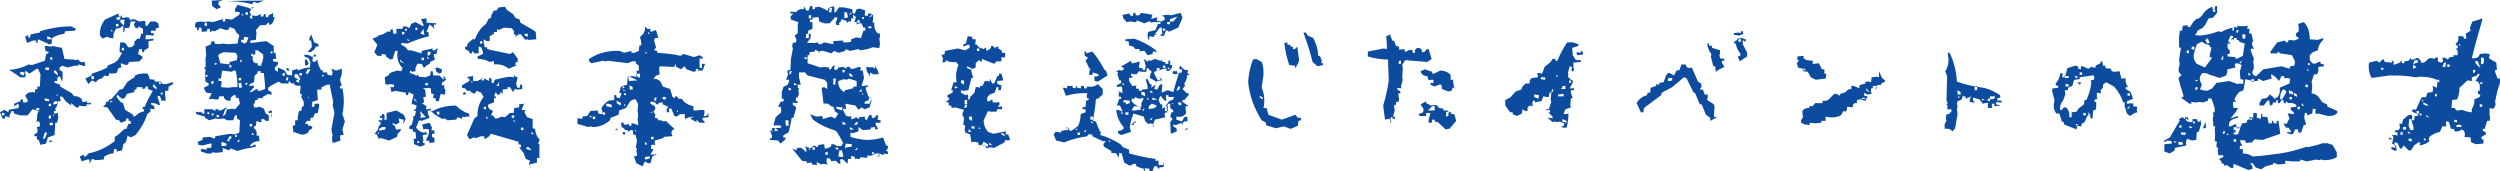
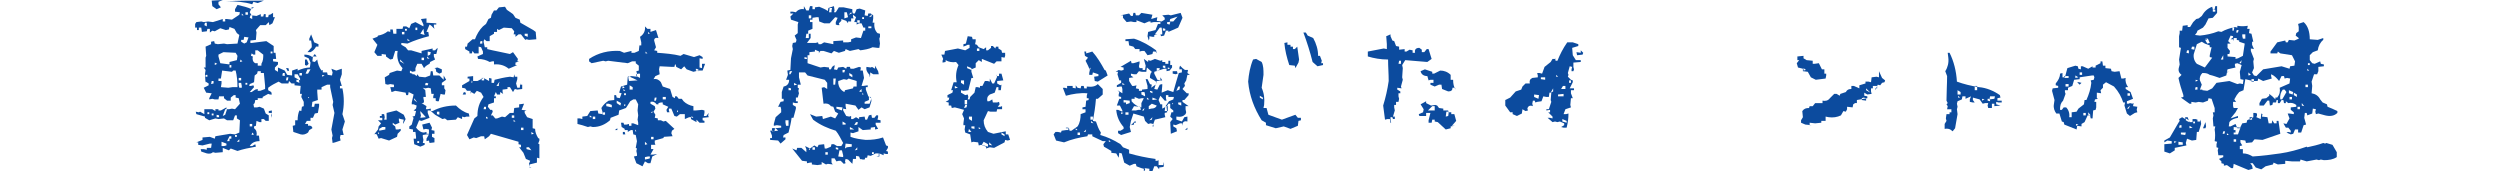
<svg xmlns="http://www.w3.org/2000/svg" version="1.1" id="レイヤー_1" x="0px" y="0px" viewBox="0 0 407.4 27.9" style="enable-background:new 0 0 407.4 27.9;" xml:space="preserve">
  <style type="text/css">
	.st0{fill:#0C4B9E;}
</style>
  <g>
    <g>
-       <path class="st0" d="M6.6,23.6l-0.3-0.8L6,22.7v-0.5H5.6v-0.3l0.5-0.3v-0.5L6,20.7l0.5-0.1v-0.4l-0.1-0.4H6l-0.3,0.1L6,19.7    l0.1-1.2l0.2-0.4l-1-0.3l-0.8,1H3.3l-1-0.3l-0.1-0.4H1.9l-0.4,0.8l0.1,0.3l-0.7-0.3l-0.1,0.4H0.4L0,18.3l0.7-0.4l0.7,0.4v-0.4    l1.6-0.3L3.1,17H2.8l-0.5,0.3v-0.4l1-0.4l0.1-0.3h0.3l0.1,0.5h0.3l0.4-0.1v-0.3l-0.4-0.7l0.5-0.5L5.3,15l0.4,0.1v-0.5l0.4-0.1    v-0.4h0.4l0.1-2l-0.4-0.9H6l-1.2,0.8l-0.7-0.5v0.3l0.1,0.4l-0.1,0.4H3.3c-0.4-0.3-0.7-0.5-1-0.7l-0.8-0.5c1.2-0.1,2.2-0.4,3.2-0.9    l0.5,0.1l2.1-0.7l0.2-1l0.5-0.4L7.4,8.3L7.3,7.5h0.5l0.4,0.1l0.4-0.1l1.5,0.3l0.4,1.8l1.1,0.1H12l0.3,0.1l0.4-0.1    c0.3,0.4,0.6,0.5,1.1,0.4l0.1,0.7l-1.2-0.3v0.3l-0.2-0.1h-0.3L11,11l-0.8-0.3L9.7,11v0.4l0.5,0.3v1.1l-0.1,0.5l-0.3-0.8H9.4    l-0.1,0.7H8.9v0.3l0.9,0.3v0.3l1.9,1.1l0.4,0.5c0.4-0.1,0.8,0.1,1.2,0.4l0.1,0.5h0.4l0.4-0.1v0.3h0.3l0.3-0.1v0.3L14.1,17v0.3    h-0.7l-0.5-0.1l-0.1,0.3h-0.4l-0.8-0.7v0.4l-0.9-0.7l-0.5-0.7l-0.4-0.1V16l0.1,0.5H9.4c0,0.5-0.1,0.9-0.4,1.2l0.1,0.4H8.8v0.4H9    l0.4-0.1l0.1,0.8L9.3,20H9c0,0.7-0.1,1.3-0.1,2l-1.1,0.4l-0.3,1L6.6,23.6z M0.7,18.8v-0.4H0.3v0.4H0.7z M3.9,12.3L4,11.8l-0.7-0.1    v0.4L3.9,12.3z M7.8,7.1L6.2,6.4L6.1,7H5.9V6.6H5.4L4.4,7L4.1,6l0.5-0.3v0.4h0.3l0.1-0.5l1.5-0.3V5.1c1.6-0.5,3.3-0.8,5.1-0.8    l0.8,0.4L12.2,5l-1.6,0.1l-0.1,0.4c-0.7,0.1-1.4,0.3-2,0.7l-0.1,1H7.8z M6.4,18v-0.4H5.9v0.3L6.4,18z M7.3,22.6l0.4-1H7.3l-0.3,1    H7.3z M8,16.5v-0.3L7.3,16v0.4L8,16.5z M8,11.4V11H7.4v0.4H8z M8.4,6.2L7.7,5.9v0.5h0.7V6.2z M8.3,17.3v-0.4H8l-0.1,0.4H8.3z     M8.3,19.3v-0.5H8l-0.1,0.5H8.3z M8.1,23.2L8,22.9h0.3l0.3,0.1L8.1,23.2z M8.5,9.8V9.3H8.3L8.1,9.6L8.5,9.8z M8.6,20.4V20H8.1v0.4    H8.6z M8.8,18.9v-0.3l-0.2,0.3H8.8z M9.3,16.9v-0.4H8.9L8.6,17h0.3L9.3,16.9z M9.4,12.3v-0.3l-0.3-0.5H8.8v0.3L9.4,12.3z     M9.4,15.6l-0.1-0.3l-0.1,0.3H9.4z M14.6,26.7V26h-0.4l-0.9,0.3L13,25.5l0.7-0.3v0.3H14l0.4-0.5c1.6-0.3,3-1,4.3-2v-0.7l0.5-0.3    l1.1-1h0.3l0.3-0.8h0.4v-0.5h-0.3l-0.1-0.4h-0.3l-0.1,0.4L19.7,20l-0.3-0.4l-0.5-0.1l-1.4-2l-0.7-0.1l0.4-0.4l0.1-0.4l0.4-0.1    l0.1-0.3l0.4-0.1l1.3-1.5l0.5-0.1l0.8-1.2l1.1-0.7l0.1-0.3c0.6-0.3,1.3-0.4,2.1-0.3l0.3,0.9l0.8,0.1v0.3h1l0.3,0.4H27l1.2-0.3v0.3    l-0.7,0.4l-0.1,0.7h-0.5v0.5l0.1,1.1h-0.7l-0.2-0.7l-0.4-0.1v0.3l0.4,1.2h-0.3c-0.4-0.3-0.8-0.3-1.2-0.3V17l0.5,0.3l0.1,0.5H25    l-0.5-0.1v0.5l-0.5,0.4c-0.4,1.3-1.1,2.4-1.9,3.4l-0.8,0.4l-0.5-0.3l-0.3,1.1l-0.4,0.3l-0.2,1L19,24.7v-0.4h-0.4L18.5,25    c-0.5,0-1,0.2-1.5,0.5L16.9,26l-1.3,0.1L15,25.9L14.6,26.7z M14.4,13.7l-0.5-0.9l1-0.5l0.1-0.3c0.9-0.3,1.7-0.6,2.5-1v-0.3    l1.2-0.5l0.5-0.4l0.7-1.2l-0.4-0.1V7.9l0.1-1h0.4l0.4,0.1l0.5,0.7h0.5l0.5-0.4V6.8l0.5-0.5h0.4L23,5.5h0.3V4.7l-0.7-0.4l-0.1,0.3    h-0.4L21.8,4l0.3-0.5h-0.8l-0.2,1l-0.8,0.1c0.1,0.5-0.1,0.7-0.5,0.8l0.3-0.1v-1h-0.3c-0.2,0.3-0.4,0.4-0.8,0.3    c-0.4,0.5-0.6,1-0.5,1.6h-0.5L17.4,6l-0.7,0.3l-0.4-0.5c-0.1-1,0.2-1.8,0.8-2.6l2.2-1l0.1,0.5h0.3l0.1-0.3l0.1,0.5h0.3l0.4-0.1    l0.5,0.1v0.3h0.4l0.3-0.1l0.9,0.4l0.8-0.1l0.2,0.1v0.7h0.3l0.5-0.7h0.8l0.5,0.3l0.1,0.7l-0.5,0.1v0.4h-0.8v0.4h0.4l0.1,0.4    l-1.3-0.1l-0.1,0.7h0.5L25,6.3v0.3l-0.8,0.1v1.1l-0.7,0.4v0.3h-0.3l-0.1-0.5h-0.4l-0.2,0.8l0.7,0.4v0.3l-0.5,0.5l-1.7,0.1    l-0.1,0.4l-0.4,0.1l-0.8-0.3v0.4l0.1,0.3l-0.5,0.1l-0.3,0.8l-0.8,0.1l-0.4-0.1l-0.1,0.5h-0.3l-0.4-0.1l-0.3,0.4L16,13l-0.4,0.4    L15,13.1L14.4,13.7z M15.3,12.9v-0.5h-0.4v0.5H15.3z M18.4,16.5l-0.4-0.1v0.3L18.4,16.5z M18.4,5.1l-0.3-0.3v0.3H18.4z M19.3,4.3    V3.9h-0.4v0.4H19.3z M19.6,3.2V2.8H19v0.4H19.6z M22.1,18.9c0.4-0.4,0.8-0.7,1.3-0.7l0.1-0.4h-0.3l0.1-0.4h0.3    c0.3-0.9,0.8-1.7,1.3-2.6l-0.8-0.3v-0.4h-0.4v0.3l-0.5,0.1v-0.3h-0.9l-0.1,0.4h-0.3V15l-1.2,0.3L20.3,16l-0.4,0.1l-0.4-0.3    l-0.4-0.4L19,15.8l0.7,0.9h0.3l0.4,1.2l1.3,0.8v0.3L22.1,18.9z M20.2,4.2l0.1-1h-0.3l-0.4,0.1v0.3L20.2,4.2z M20.2,8.2V7.8h-0.3    l-0.1,0.4H20.2z M25.5,14.6v-0.4L25,13.7l-0.1,0.4L25.5,14.6z M26.2,13.7v-0.3h-0.3v0.3H26.2z M26.5,15.4v-0.3h-0.3v0.3H26.5z" />
      <path class="st0" d="M33.7,25l-0.9-0.3l-0.1-0.4h0.5l0.5,0.1v-0.3h0.7l0.1-0.7h-0.3l-1.2,0.3l-0.7-0.1v-0.4h-0.3l1-0.4v-0.4    l1.2-0.1l0.8,0.3l0.1-0.4l2.4-0.4l0.8,0.1l0.7-0.3l0.1-2l-0.5-0.3v-0.5h-0.3l-0.3,0.8h-1l-0.5-0.3l-0.9,0.1l-0.5-0.1l-1,0.3    l-0.7-0.4V19L32,18.6l-0.1-0.4l0.5,0.1l0.2-0.1l0.7,0.4v-0.8h1.3l0.5,0.3v-0.3h0.5V18H36l0.9-0.5v0.3h0.4l0.5-0.1l0.5,0.1l0.8-0.9    L38.9,16l-0.5-0.1v-0.4h-0.3l-0.5,0.4v0.5H37L36.5,16v-0.3h-0.8l-0.1,0.5H35l-0.4-0.1l-0.5,0.1V16l0.4-0.8l-0.9-0.1l-0.4-0.8    l0.8-0.4v-0.3l-0.5-0.3v0.3l-0.1-1.5l0.1-0.7L33.2,11h0.3V9.4l0.1-0.3l-0.1-1.5l0.9-0.4V6.8l0.5-0.1L35,7.1l0.5,0.1l1-0.1L37,7.2    l1.7-0.1L39,5.7l-0.4-0.3l-0.4-0.7l-0.8-0.3l-0.1,0.4l-0.5,0.1l-0.9-0.3L35,5.1l-0.4-0.1l-0.4,0.3V4.7h-0.4l-0.1,0.4l-0.8,0.1    l-0.1-0.7h-0.4v0.4h-0.3V4.5h-0.3V3.9L32,3.6l0.8-0.1l0.4,0.1l0.7-0.1l0.8,0.1l1.6-0.5v0.4h0.4V3.1H37l0.8,0.1L39,2.4L39.1,2    l-0.8-0.1V1.5l0.4-0.7C39.6,1,40.4,1.2,41,1.5V1.2h0.4l-0.5,0.3L40.7,2L41,2.5l0.8,0.1l0.7-0.3v0.4h0.4L43,2.3h0.3v0.5h0.4    l0.1-0.4H44l0.5-0.3v0.7h0.3l-0.4,1l-0.5,0.3l-0.1-0.5l-0.5,0.5h-0.4h-0.5l-0.7,0.8l0.1,0.4l-0.1,1.2l-0.9,0.1v0.4H41l2.4-0.3    l1.2,0.8v1.1h0.3l0.1,1h-0.5v0.4l0.8,0.1v0.4L44.8,11v0.4l0.5,0.3V11l1.1,0.5l0.4,0.7l0.8,0.1v-0.8l0.9-0.3v0.3    c0.7-0.3,1.4-0.5,2-0.5l0.1-0.8l-0.3-0.7l-0.7-0.3V8.9c0.5,0,0.9,0.1,1.3,0.4l0.4-0.5l0.3,0.4H51L50.9,10l0.4,0.1l0.4-0.4    c0.1,0.7,0.3,1.3,0.7,1.8l0.2-0.1v0.4h0.7l0.1,0.4l0.7,0.1l0.1-0.5L54,11.2l0.8,0.3l0.9-0.3v0.9l-0.3,0.9l0.3,1h-0.3v0.4h0.4    c0.3,1.4,0.3,2.8,0,4.2l0.4,1.2l-0.4,1.3L56,22h-0.5l-0.1,0.4l0.1,0.5l-0.9,0.3l-0.4,0.1l-0.1-0.8l0.1-0.4l-0.2-1l0.5-2.7    l-0.3-1.3l0.1-0.5l-0.5-2.4v-0.4h-0.5l-0.9,0.4v0.4h-0.7v0.4l0.1,1.3l-0.9,0.3l-0.1,0.8h0.4l0.1-0.5h0.7v0.4l-0.2,1.1l-0.5,0.1    L51,19.2h-0.4v0.5h-0.3L50,19.7l-0.3,0.5h0.5v0.3c0.4-0.1,0.7,0.1,0.7,0.4l-0.5,0.3l-0.2,0.4c-0.4,0.3-0.8,0.4-1.2,0.3l-1.2-0.4    l-0.1-1l0.4-0.1v-0.8h0.4c0-0.6,0.1-1.2,0.3-1.6l0.3,0.1l0.1-0.7l0.3-0.1v-0.7l-0.4-0.8l0.1-0.5h-0.3V15L49,14l-1-0.1v-0.3h-0.5    l-0.4-0.4l-0.1,0.4h-1.1l-0.5-0.3c-0.6,0.3-1.2,0.6-1.7,1v0.4l0.5,0.3l0.1,0.4H44l-0.3-0.1l-0.9,0.5V16H42v0.3h-0.4l-0.1,0.5    l-0.2,0.2l0.1,0.5h0.5l0.4-0.1l0.7,0.3l0.3,0.8l0.5,0.3v0.9h-0.5L43,19.4h-0.4v0.5h-0.3l-0.5-0.2l-0.1,0.8l-0.3,0.1v0.3    c0.4,0.3,0.5,0.7,0.4,1.2h0.4l0.1,0.9c-0.8,0-1.3,0.3-1.6,0.8h0.4l0.5-0.3l0.1,0.4c-1.1,0.2-2.1,0.4-3,0.7l-1.1-0.4l-0.3,0.3    l-1-0.4v0.7l-1.2,0.1l-0.4-0.1C34.5,25,34.2,25.1,33.7,25z M33.7,4.3V3.7h-0.3l-0.1,0.4L33.7,4.3z M33.8,12.5v-0.3h-0.3v0.3H33.8z     M34.1,18.6v-0.3h-0.3v0.3H34.1z M34.8,13.6v-0.4h-0.3l-0.1,0.5L34.8,13.6z M35.3,1.5L34.6,1l-0.1-0.9L36.3,0l-0.7,0.3v0.4L36,1.2    L35.3,1.5z M34.8,18.8v-0.3h-0.3v0.3H34.8z M35.4,10.4L35,10.2v0.4L35.4,10.4z M35.7,19.1v-0.3l-0.4-0.1v0.4H35.7z M38.7,14.2    c0-1-0.1-1.9-0.3-2.7h-0.4l-0.2,0.2l-1.6-0.2L36,12.8h-0.4v0.4h0.5v0.4L36,14.2l1.2,0.1l0.7-0.1H38.7z M37.4,10.5v-0.4l1.2-0.3    l0.1-0.7l-0.3-0.5l-2-0.1l-0.8,0.4v0.3l0.3,1.1L37.4,10.5z M36.9,23.7v-0.3l-0.8-0.3v0.7h0.4L36.9,23.7z M36.7,18.7l0.3-0.9h-0.3    l-0.4,1.1L36.7,18.7z M41.1,0.7c-1.3-0.4-2.7-0.5-4.2-0.5c2-0.1,4-0.1,6.1-0.1L42,0.5l-0.7-0.2L41.1,0.7z M37.4,23v-0.4h0.3v-0.4    h-0.3L37,23H37.4z M37.7,11v-0.4h-0.3V11H37.7z M38.6,22.3V22h-0.3v0.3H38.6z M39,23.1v-0.4l-0.4,0.4H39z M39.3,13.1v-0.4h-0.4    v0.4H39.3z M39.4,14.3V14l-0.1-0.5h-0.4v0.4l0.1,0.4H39.4z M39.5,10l-0.3-0.3l-0.1,0.4L39.5,10z M40.2,6.9l0.3-0.8L39.8,6    l-0.1,0.5h-0.4v0.3l0.5,0.3L40.2,6.9z M39.7,2.5l-0.3-0.3v0.3H39.7z M40.4,2.4V2h-0.4v0.4H40.4z M40.3,13.8v-0.3h-0.3v0.3H40.3z     M41.6,14.6l0.4-0.1v0.3h0.4l0.8-0.3V14L43,11.9h-0.5v-0.3H42L41.9,12l-0.4,0.3l-0.1,1.1l-0.7,0.3L40.6,14h0.3l0.4-0.1l0.1,0.3    L40.7,15H41L41.6,14.6z M41.1,3.1V2.5h-0.3l-0.1,0.4L41.1,3.1z M41.1,20.6v-0.4h-0.4v0.4H41.1z M42.6,10.7v-0.3    c0.3-0.5,0.3-1,0.3-1.5L42,8.2h-0.4v0.7h-0.3L41,8.7l-0.1,0.4l0.3,0.1c-0.1,0.5,0,0.9,0.4,1.1H42v0.4H42.6z M41.4,21.9l-0.3-0.3    L41,22L41.4,21.9z M44.3,19.2l-0.1-0.4l0.1-0.4h-0.5v-0.3l0.5-0.1V19.2z M44.4,8.7V8.4h-0.3v0.3H44.4z M46.4,12.4v-0.5h-0.3    L46,12.3L46.4,12.4z M46.9,11.6l-0.3-0.5h0.4l0.1,0.4L46.9,11.6z M46.9,13.1l0.1-0.5h-0.3l-0.1,0.5H46.9z M48.9,13.1v-0.3    l-0.4-0.7H48v0.5L48.9,13.1z M48.8,13.5L48.7,13h-0.4v0.3L48.8,13.5z M49.2,12.3v-0.4h-0.4v0.4H49.2z M50,10.7l-0.3-0.1V9.7H50    l0.3,0.7L50,10.7z M50.2,12l0.4-0.7h-0.5L49.8,12H50.2z M50.1,8.5l0.7-0.8V7.3l-0.1-0.7h-0.3V6.3l0.3-0.7l0.5,1.3l0.7,0.3v0.4    h-0.4c-0.2,0.4-0.5,0.7-0.9,0.9H50.1z M50.4,15.9l-0.2-0.1V16L50.4,15.9z M52.9,12.3l-0.4-0.1v0.3L52.9,12.3z" />
      <path class="st0" d="M68.5,23.9l-1-0.4l-0.1-0.9h0.4v-0.3l-0.1-0.8h-0.4v-0.4L66.7,21v-0.4l0.4-0.3l0.3-1.1L67.2,19l0.4-0.1    l0.2-0.8l-0.4-0.1l0.4-0.3l0.1-0.5l-0.5-0.2L67.1,17v-0.3l0.3-1.3L66.6,15l-0.1,0.5h-0.3l-0.1-0.4l-1.7-0.3L63.8,15l-0.2-0.8h0.6    v-0.4l-0.6-0.1l-0.4,0.1l-0.4-0.1l-0.1-1.1l0.7-0.4l0.1-0.3l1.2-0.4l0.7,0.1l0.2-0.5c-0.7-0.7-1-1.7-0.8-2.8h-0.4L64,9.6l-0.4,0.1    l-0.7-0.5V8.9l-0.7-0.1v0.3h-0.7L61,8.5l0.5-1.2l-0.8-1l0.8-0.3l0.1-0.2c0.6-0.1,1.1-0.3,1.6-0.7l0.4,0.1V4.8H64l0.1,0.7h0.5V4.7    h1l0.1-0.4h0.5l0.5,0.3l0.3-0.7l0.7-0.3l1.3,0.7V4l-0.4-0.9l0.9-0.1v0.7l1.6,0.1V4h-0.4v0.3l0.1,0.4l-0.5-0.5L70,4l-0.5,1.2h0.3    l0.1,0.7c-1.2,0.3-2.4,0.7-3.5,1.2l-1-0.1v0.3l0.7,0.4l0.4,0.5H67l1.7,0.5V8.3l1.8-0.4v0.3h0.4l0.4-0.4V8l-0.2,0.8h-0.4v0.4    l0.2,0.5l-0.8,0.4L70,10.4c-0.4,0.2-0.7,0.4-0.9,0.7l-0.4-0.7H68l-0.3,0.7v0.5l-0.5,0.1v0.4h0.3l0.4,0.3l0.1-0.3l0.3,0.4l1,0.1    l0.8-0.3l0.1-0.7h0.3l0.1,0.7h1l0.7,0.7v-0.7l0.4,0.7L72,13.5v0.4h0.4v0.5l0.2,0.3l-0.1,0.7h-0.3l-0.4-0.1l-0.3,1.2h-0.3l-0.2-0.1    V16h-0.4v-0.3l0.1-0.4h-0.4l-0.1-0.9l-0.4-0.1l-0.5,0.1l-0.4-0.1l0.4,0.4l0.1,1.1h-0.4V16l0.1,0.5l-0.1,0.3h-0.3l0.8,0.5l-0.1,0.5    h0.3l0.5-0.1v0.4h0.3c1.1-0.6,2.4-0.9,3.8-0.9c0.6,0.6,1.3,1.1,2.1,1.3l0.1,0.5h-0.5l-0.3,0.1L75.3,19v0.4l-0.7-0.3l-0.3,0.4    l-1.4,0.1l-0.4-0.3l-0.4,0.1l-1.2-0.7L70.1,18h-0.4v0.4l0.3,0.8l-1.3,0.5l-0.4-0.1l-0.5,1.2c0.4,0.5,0.8,0.8,1.3,0.8l0.4-0.1v0.3    h0.4v-0.7L69.4,21l-0.4,0.1l-0.2-0.8l1.2-0.3l0.4,0.8l-0.1,0.4l0.5,0.1v0.5h-0.4v0.5l0.4,0.2v0.7l-0.8,0.1l-0.1-0.4L69.5,23v-0.4    l0.4-0.7h-0.4L68.9,22v0.3l0.1,0.5l-0.1,0.5h0.3v0.3L68.5,23.9z M63.4,22.9l-1.3-0.4l-0.4,0.1l-0.3-0.7L61,21.8L60.9,22l0.7-0.9    l0.1-0.5l0.4-0.5l-0.5-0.5h0.7v-0.4h-0.4v-0.3h0.3v-0.3h0.4l0.1,0.5l-0.1,0.4h0.4v-1.1l1.6-0.4l1.2,0.7l0.3,0.7l-0.4,0.8v-0.3    l0.1-0.4l-0.5-0.1l-0.3-0.1v0.3l0.1,0.4l-0.7,0.3L64,20v0.3l0.4,0.3l0.1,0.5h0.4l0.4-0.1v0.3l-0.5,0.5l-0.1,0.5L63.4,22.9z     M61.8,21.8l-0.2-0.3v0.3H61.8z M62.8,21.1v-0.4h-0.5L61.8,21v0.3L62.8,21.1z M65.9,10.4l-0.7-0.7V10L65.9,10.4z M65.9,5.6V5.2    h-0.4v0.4H65.9z M66.3,4.9V4.7h-0.3v0.3H66.3z M66.8,6.7l-0.4-0.4v0.3L66.8,6.7z M67.2,11.7l-0.4-0.2v0.4l0.4,0.1V11.7z M68,16.7    L67.5,16v0.3L68,16.7z M68,4.9V4.5h-0.3v0.4H68z M68.3,23.2V23H68v0.3H68.3z M69.2,5.7l-0.1-0.3l-0.1-0.7l-0.5,0.8L69.2,5.7z     M69.4,19.1l-0.9-1v0.3l0.1,0.4l-0.1,0.4L69.4,19.1z M69.1,9.7V9.4h-0.4v0.4H69.1z M69.7,13.9l0.1-0.3l-0.3-0.1l-0.2,0.1v0.3H69.7    z M70,9.6l-0.4-0.4v0.3L70,9.6z M70.1,8.9l0.1-0.4l-0.5-0.1v0.7L70.1,8.9z M71.6,12l-0.5-0.3l-0.1-0.5l-0.2-0.1l0.5-0.1l0.7,0.3    v0.5L71.6,12z M71.6,18.7v-0.5h-0.4v0.4L71.6,18.7z M86.6,27.3l-0.3-0.1l-0.1-0.5l0.2-0.5l-0.7-0.3l-0.4-1L84.6,24h0.3v-0.4    l-0.4-0.1v-0.4c-1.5-0.4-3-0.9-4.5-1.3l-0.3,0.4l-0.7,0.5l-0.1-0.5h-0.5l-0.8,0.3l-0.4-0.1l-0.7,0.3l-0.4-0.7l1.2-2.7l0.5-0.4    c0-1.2,0.3-2.2,1-3.1l-0.4-0.7l-0.7-0.3l-0.4,0.5L76.8,15l-0.1,0.3v-0.5h-0.6l-0.3-0.4l-0.5-0.1v-0.4l1.2-0.7v-0.4h-0.3v-0.3    l0.9-0.1v0.8h0.7l1-0.5l0.9,0.5v-0.5l0.4,0.1v0.7h0.4l0.1-0.5c0.8-0.2,1.6-0.4,2.5-0.5l0.6,0.1l0.1-0.5l0.1,0.4h0.4v0.4l-0.2,0.7    l0.2,0.7h0.4l0.1-0.8v0.3h0.3v0.7l-0.8,0.1l-0.4-0.1l-0.3,0.5l-0.5-0.8h-0.4v0.3l-0.8,0.1v0.4l0.1,0.3H82l-0.5-0.3v0.4H81L80.8,15    l-0.3,0.7h0.3v0.3h-0.3v0.7l-0.9,0.3l-0.1,0.4l0.4,0.5h0.3l0.1,0.3L80,18.8h0.3l0.4,0.5H81l0.8-0.3l0.5,0.1l0.8-0.7h0.6l0.1-0.8    l0.8-0.1V17l0.8-0.1l-0.4,1l0.8,0.1l-0.3,0.1v0.3l0.4,0.7l0.9,0.3v1.5l0.4,0.1c0,0.5,0.2,1,0.5,1.5l0.2,0.1v0.3l-0.2,0.5l0.2,0.1    v2.3l-0.4-0.1v0.8l-1.2,0.3V27.3z M75.4,15.4l0.2-0.4l0.3,0.1v0.3H75.4z M82.9,11.2c-0.6-0.5-1.4-0.8-2.4-0.7V10h-0.3l-0.4,0.1    c-0.5-0.3-1.2-0.5-1.9-0.5l-0.1-0.4l0.9-0.4V8.4l-0.3-0.7l-0.4-0.1L78,8.7h-0.7L77,8.3l-0.1,0.4h-0.4V8.4L75.8,8V7.6h0.3l0.1-0.5    L77,6.4h0.4c0.3-0.8,0.7-1.5,1.3-2.1l0.5-0.4l0.4-0.8L80,2.9l0.1-0.5l0.4-0.7h0.4l0.4-0.5l1-0.1l0.3,0.5l1,0.7L84,2.9l0.7,0.3    l0.1,0.5c0.7,0.4,1.4,0.8,2.1,1.2l0.4,0.3l0.1,1.2l-1.2,0.1l-0.4-0.1l-0.2,0.1l-0.7-0.9h-0.4L84,6V5.6h-0.3l0.1-0.5l-0.4-0.5    l-1.3-0.1l-0.8,0.4L81,4.7v0.5h-0.5v0.3l-0.7,0.4v0.8h-0.5l-0.4-0.3l-0.1,0.4l0.2,0.9h0.4V8c1.2,0.3,2.4,0.5,3.7,0.8l0.5-0.3    l0.8,1.1L84.3,10h0.3L84,10.2v0.4h0.3L82.9,11.2z M77,13.4l-0.1-0.3l-0.1,0.4L77,13.4z M78.6,7.1V6.7h-0.3l-0.1,0.4H78.6z     M78.9,13.1v-0.4h-0.4v0.4H78.9z M79.2,17.8v-0.4h-0.3l-0.1,0.4H79.2z M79.5,19.2L79.2,19v0.3H79.5z M81.3,14v-0.3l0.1-0.4    L80.9,14H81.3z M83.8,19.2v-0.4h-0.4v0.4H83.8z M84,19.8l-0.3-0.3v0.3H84z M85.3,21.2v-0.4h-0.4v0.4H85.3z M86,6V5.5h-0.5v0.3    L86,6z M86.6,24.5l-0.4-0.5L85.8,24v0.3L86.6,24.5z M87,21.8l-0.4-0.3v0.4L87,21.8z" />
      <path class="st0" d="M104.7,27.1l-1-0.5l-0.4-1.1l0.5-0.1v-0.3l-0.1-0.5l0.1-0.4l-0.2-0.1l0.2-1.1l-0.2-1l-0.4-0.1l-0.1-0.7h-0.3    l-0.5,0.3v-0.3h-0.5v0.3l0.1,0.4h-0.4v-0.4h0.3v-0.5l-0.5-0.3l-0.1-0.7h0.4l0.1,0.3h0.4l0.4-0.1v0.3h0.4v-0.4h0.3l0.8,0.3v-0.4    l-0.1-0.5l0.1-0.7l-0.1-0.8L104,17l-0.4-0.8h-0.4l-0.5,0.3l-0.5,0.8l-0.2,0.3l-1.1,0.4l-0.1,0.7l-1.3,0.5l-0.1,0.4    c-0.8,0.7-1.7,1.1-2.8,1.1l-0.4-0.1l-0.4,0.1c-0.6-0.2-1.2-0.4-1.7-0.5v-0.9h0.4l0.4,0.1V19l0.8-0.1l0.5-0.8l1.2-0.1l0.1,0.5    l0.7,0.1v-0.3l-0.2-0.7c0.3-0.5,0.7-0.9,1.2-1.2l0.9-0.1v-0.8h0.3l0.1,0.4l0.5,0.1l0.3-0.8l-0.4-0.1l0.3-1l1-0.3l0.1-1.3h0.3    l0.3-0.1l0.9,0.1V12l-0.1-0.4l0.4-0.1v-0.8l-0.5-0.4V10H103l-0.7,0.3l-3.2-0.4L98.7,10l-0.4-0.1l-1.9,0.4L96,10V9.6    c1.5-1,3.2-1.4,5-1.3l0.7,0.3l1.2-0.3v0.3h0.5l0.7-0.3l0.1-0.9h0.3V6.9L104.3,6c0.6-0.4,0.9-1,0.8-1.7l0.4,0.4h0.5v0.5l0.9-0.3    l0.4,1.3c-0.4-0.1-0.7,0-0.7,0.4l0.3,1.1l-0.3,0.5l0.5,0.1v0.3c1.3,0.1,2.6,0.2,3.8,0.5l0.5-0.3l1.7,0.5l0.9-0.3l0.5,0.3v0.3    l-0.5-0.1V11l0.4,0.1v-0.7h0.5l-0.4,1.1h-0.7l-0.8,0.2l-1.1-0.4l-0.4-0.5l-0.5,0.5l-0.8-0.4l-0.1-0.4H110l-0.1,0.4h-0.4l-2-0.1    l-0.1,0.5l0.1,0.8l-0.7,0.3l-0.3,0.5c0.5-0.1,0.9,0.1,1.2,0.5l0.3,0.7l1.2,0.4l0.4,1.3L110,16v-0.3h0.3l0.3,0.4h0.5l0.3,0.4    c0.4,0.4,1,0.7,1.6,0.8V18h0.4l1-0.1l0.4,0.1v0.4l-0.1,0.5h0.4l0.4-0.5l-0.1,0.4l0.1,0.3l-1,0.1v0.4l0.3,0.1V20h-0.8l-0.5-0.5v0.4    l-0.9-0.5v-0.3h-0.3l-0.7,0.3v-0.8h-0.8l-0.5,0.4l-0.4-0.1l-0.5-1.2h-0.4v0.3l0.1,0.3h-0.4l-0.1-0.4l0.3-0.5l-0.9-0.4v-0.3h-0.3    l-0.4,0.1V17h-0.3c-0.3-0.4-0.6-0.5-1-0.4v0.3l0.7,0.4l0.1,0.4l-0.3,0.5l0.3,0.5l-0.1,0.5l0.5,0.1v0.3h0.5l0.4,0.2l0.4-0.1    l1.4,1.3l-0.4,0.3l-0.1,0.4l0.2,0.5l-1.4,0.1l-0.1,0.2l-1.4,0.4v0.4l0.1,0.3h-0.7v0.7h0.4l-0.5,0.9h0.4l0.7-0.1l-0.8,0.4l-0.3,1.1    h-0.4l-0.5-0.3L104.7,27.1z M96.5,19.1l-0.4-0.3v0.3H96.5z M97,19.4V19h-0.4v0.4H97z M98.6,18.7v-0.4h-0.3l-0.1,0.4H98.6z     M99.7,17.5v-0.4l-0.5-0.2h-0.4v0.4L99.7,17.5z M100.2,21.2l0.4-0.3v0.3H100.2z M101.1,17.2l0.1-0.4l-0.7-0.4v0.4L101.1,17.2z     M101.8,14.3l-0.3-0.3l-0.1,0.4L101.8,14.3z M101.9,14.8l-0.3-0.3v0.3H101.9z M102,15.5v-0.3h-0.3v0.3H102z M102,17.1l-0.3-0.1    v0.3L102,17.1z M103.9,13.1l-1.5-0.7v0.3l0.1,0.5L103.9,13.1z M103.1,14.6v-0.4l-0.5-0.3v0.7H103.1z M103.7,21.4l-0.2-0.3v0.3    H103.7z M104.3,12.7V12H104l-0.3,0.1v0.3L104.3,12.7z M105.5,23.5l-0.4-0.4v0.5L105.5,23.5z M105.6,25.9l0.3-0.1v-0.3h-0.3    l-0.5,0.1V26L105.6,25.9z M105.5,8.7l-0.3-0.3v0.3H105.5z M105.9,5.5l-0.3-0.3v0.3H105.9z M106.3,18.4v-0.3l-0.2,0.3H106.3z     M106.5,22.7v-0.4h-0.4v0.4H106.5z M106.9,16.4l0.1-0.5h-0.3l-0.1,0.5H106.9z M108.5,16.2v-0.4H108v0.4H108.5z M110.5,18.2    l-0.1-0.3l-0.1,0.4L110.5,18.2z M113,19.2l-0.3-0.3v0.3H113z M113.8,11.6v-0.3l-0.4-0.1v0.3L113.8,11.6z" />
-       <path class="st0" d="M133.2,26.9l-0.9-0.1v-0.3H132l-0.5,0.1v-0.3l-0.8-0.1l-1.6-2l0.7,0.3l0.1-0.4h0.7l0.8,0.7v-0.5l-0.2-0.5    l0.8,0.4l0.7-0.5l0.5,0.3l0.2-0.4l0.9-0.1l0.1,0.7h0.3l0.7-0.3l0.1-0.4h0.4l0.5,0.3h0.7l0.3-0.5c-0.4-0.7-0.7-1.4-1.2-2    c-1.3-0.4-2.5-0.9-3.7-1.8l-0.5-0.9l1,0.4l1-0.1l0.1,0.5l1.3-0.4l0.7,0.3l0.5-0.8l-0.5-0.3l-0.3-0.8l-0.4-0.1    c-0.3-0.4-0.7-0.5-1.2-0.4l-0.3-2.6l0.4-0.1l0.5,0.3v-1l-0.4-0.5l-2.8-0.7l-0.4-0.5h-1v0.8l0.3,1.2H130v0.5l0.2,0.1l-0.1,0.4    l0.1,0.4l-0.2,0.7h-0.3v0.6h0.3v0.3h-0.4l-0.4-0.1v0.4l0.5,0.3v0.3l-0.4,1.5h-0.3c-0.1,0.8-0.3,1.6-0.5,2.4l-0.8,0.4l-0.1,0.4h0.4    v0.3l-0.8,0.7l-0.4-0.5l-1.3-0.1v-0.3h0.3v-0.4l-0.3-0.8h0.3l0.4,0.1l0.1-0.5l1-0.1v-0.3l-0.7-0.1l-0.5,0.1v-0.3l0.3-1.1l0.9-0.8    v-0.5l-0.1-0.4h-0.4l0.4-0.8l0.5-0.1v-0.4h-0.3V15l0.3-0.9c0.6-0.1,0.9-0.5,0.9-1.1h-0.5l0.3-0.8l-0.1-0.7l0.5-0.1l0.1-1.9    l0.3-1.5l-0.1-0.5l0.1-0.5l0.5-0.1l0.1-0.4l-0.3-0.7l0.5-0.4V4.4L130,4l0.1-0.4l-1.2-0.4l-0.1-0.5l0.5-0.5h-0.5V1.9h0.4l0.5,0.1    c0.3-0.4,0.8-0.6,1.3-0.5V1l0.4,0.7h0.4L132,1h0.4v0.5h0.4V1.2l0.7-0.1c0.5,0.2,1,0.4,1.4,0.7l0.1-0.5l0.9-0.3l0.1,0.7L135.9,2    h0.3l0.5-0.8h0.8l1.4,0.3v0.4l0.1,0.3h0.3l0.3-0.7l0.5-0.1l0.9,0.3l-0.1,0.8l0.5,0.1l0.1-0.4h0.4l0.4,0.3v0.5l-0.1,0.7h0.3    c-0.1,0.7,0.1,1.3,0.5,1.7l0.4,0.1V6l-0.1,0.3l0.1,0.8l-0.1,0.7H143l-0.8-0.1c-0.6,0.3-1.3,0.4-2,0.5L139.9,8l-1.4,0.3L137.8,8    l-0.1,0.3l-1,0.3l-0.8-0.3l-0.4,0.4l-1.3-0.4h-0.5l-0.3,0.4l0.1-0.3l-0.7-0.3v0.3l-0.9,0.1V9h-0.3v1.3l2.1,0.7l0.6-0.1l0.8,0.1    v0.3h0.3l0.2-0.4l0.4-0.3v0.3l-0.1,0.4l0.5,0.1l0.2-0.4l0.8-0.1l0.5,0.3l0.1-0.3h0.5l0.1,0.3h0.5l0.9-0.3l0.3,0.1l-0.1,0.5h0.4    l0.2,1.2l-0.4,1.3h0.3l0.7-0.1v0.3h-0.3v0.4l0.4,1.1l0.5,0.3v0.5l-0.3,1l-0.8,0.3l-0.5-0.3l-0.5,0.4l-0.5-0.7l-1.6-0.3v0.4    l0.1,0.5l-0.5-0.1V18l0.5,0.9l0.5,0.1l0.3-0.1v0.5h0.3l0.5-0.3l0.5,0.3v-0.3l0.9-0.1l0.1,0.5h0.3l0.3-0.7l0.4-0.1l0.1,0.5h0.4    l0.3-0.4h0.3v0.3l-0.1,0.4l0.5,0.1v0.4h-0.8v0.3l0.4,0.7l-0.5,0.1v-0.4l-0.7,0.1v0.3l-1.3,0.1l-0.7-0.5v0.7l-0.9,0.3l-0.4-0.1v0.7    c0.8,0.3,1.6,0.4,2.5,0.5c1,0,1.9-0.1,2.8-0.4l0.5,1.3l0.3,0.1v0.3l-0.3,0.5l0.3,0.1v0.4h-0.3l-0.4-0.1v0.3H144l-0.7-0.3v0.5h-0.5    l0.4-0.1v-0.4h-0.5l-0.8,0.4l-0.5-0.1l-0.1,0.4h-0.3l-0.8-0.1l-0.1,0.3h-0.3l-0.4-0.1V26l0.1,0.3l-0.3-0.8l-0.5-0.1v0.5h-0.5    l-0.1,0.8l-0.7-0.7l-0.4-0.1l-0.1,0.4l0.1,0.3l-0.3,0.1l-0.5-0.5h-0.3l-0.4,0.1l-0.3-0.5h-0.5v0.7l0.2,0.3l-0.8-0.1l-0.3,0.1    l-0.7-0.4v0.4L133.2,26.9z M126.8,21.3c-0.3-0.4-0.6-0.5-1-0.4v0.5L126.8,21.3z M128.5,20.5v-0.9H128V20l0.1,0.5H128.5z     M128.8,12.1l0.3-0.5h-0.4l-0.1,0.5H128.8z M128.9,14.7v-0.3l-0.4-0.1v0.4H128.9z M129.9,13.8l-0.5-0.3v0.4L129.9,13.8z     M131.5,9.6V9.4l-0.4-0.1v0.3L131.5,9.6z M131.8,6.2V5.5h-0.4l-0.1,0.7H131.8z M132.9,7l0.4-0.1l0.1,0.3h0.4l0.5-0.3l1.5,0.3V6.7    l1.6-0.1v0.3h0.8l0.5-0.1V6.4l0.8-0.3l0.8,0.1l0.4-1.2h0.3V4.5h-0.3l-0.3-0.7H140L139.6,4V3.6h-0.4l0.3-0.8l-0.5-0.4v0.3l0.1,0.3    h-0.4v0.5h-0.5v0.3l-0.3-0.4l-0.8-0.3v0.3l-0.4,0.4l0.1,0.3h-0.3l-0.3-0.1V3.6l0.3-0.7l-0.4-0.1l-0.9,1h-0.9l-0.8-0.3l-0.1-0.7    h-0.3l-0.7,0.1v0.3H132v0.4h0.4v1.1L131.7,5v0.5h0.4v0.7L131.5,7H132.9z M132,24.4v-0.3l-0.2,0.3H132z M132.2,3.1V2.5h-0.4v0.5    H132.2z M132.8,24.4V24h-0.4v0.4H132.8z M134.9,25.2v-0.4h-0.4v0.4H134.9z M135.5,2V1.7l0.1-0.4h-0.4L135.1,2H135.5z M136.1,13.8    l0.1-1h-0.4v1H136.1z M136.6,24.4v-0.3l-0.4-0.1v0.3L136.6,24.4z M137.2,18l0.1-0.5l-1-0.1v0.3L137.2,18z M137.4,25.6v-0.3    l-0.2-0.8h-0.4l-0.2,1L137.4,25.6z M137.6,15l0.1-0.3l1.3-0.3l0.1-0.3h0.5v-0.9l-1.3-0.4L138,13l-0.5-0.1l-0.9,0.3v0.4    C136.7,14.2,137,14.7,137.6,15z M137.8,20.4v-0.3l-0.5-0.3v0.5H137.8z M137.6,11.8l0.1-0.4h-0.4v0.4H137.6z M138.2,2.8L138,2h-0.4    v1L138.2,2.8z M138,24l0.8-0.1v-0.4l-1-0.1l-0.1,0.8L138,24z M138.8,2.2L138.7,2l-0.4,0.4L138.8,2.2z M138.9,12.6v-0.4l-0.5-0.3    v0.4L138.9,12.6z M139.2,21.1l-0.7-0.4v0.4H139.2z M139.7,20.3l0.1-0.4h-0.3l-0.3,0.5L139.7,20.3z M139.7,24.4V24l-0.4,0.5    L139.7,24.4z M140.1,3.7V3.3h-0.4v0.4H140.1z M140.4,15v-0.5l-0.4,0.4L140.4,15z M140.7,15.4l-0.1-0.3l-0.1,0.3H140.7z M140.8,3.1    V2.8h-0.3v0.3H140.8z M141.7,16.9l0.3-0.8l-0.1-0.3h-0.3v0.5l-0.7,0.3v0.3H141.7z M141.7,12.6v-0.4c-0.4-0.4-0.6-0.8-0.5-1.3    l0.7,0.1l0.2-0.1l0.5,0.3v-0.5l0.5,0.9l0.1,0.5h-0.9l-0.5-0.3v0.5L141.7,12.6z M142,4.5V4.3h-0.5v0.3H142z M142,2.7l0.1-0.4    l-0.5,0.5L142,2.7z M142.4,25.1v-0.3h-0.3v0.3H142.4z" />
+       <path class="st0" d="M133.2,26.9l-0.9-0.1v-0.3H132l-0.5,0.1v-0.3l-0.8-0.1l-1.6-2l0.7,0.3l0.1-0.4h0.7l0.8,0.7v-0.5l-0.2-0.5    l0.8,0.4l0.7-0.5l0.5,0.3l0.2-0.4l0.9-0.1l0.1,0.7h0.3l0.7-0.3l0.1-0.4h0.4l0.5,0.3h0.7l0.3-0.5c-0.4-0.7-0.7-1.4-1.2-2    c-1.3-0.4-2.5-0.9-3.7-1.8l-0.5-0.9l1,0.4l1-0.1l0.1,0.5l1.3-0.4l0.7,0.3l0.5-0.8l-0.5-0.3l-0.3-0.8l-0.4-0.1    c-0.3-0.4-0.7-0.5-1.2-0.4l-0.3-2.6l0.4-0.1l0.5,0.3v-1l-0.4-0.5l-2.8-0.7l-0.4-0.5h-1v0.8l0.3,1.2H130v0.5l0.2,0.1l-0.1,0.4    l0.1,0.4l-0.2,0.7h-0.3v0.6h0.3v0.3h-0.4l-0.4-0.1v0.4l0.5,0.3v0.3l-0.4,1.5h-0.3c-0.1,0.8-0.3,1.6-0.5,2.4l-0.8,0.4l-0.1,0.4h0.4    v0.3l-0.8,0.7l-0.4-0.5l-1.3-0.1v-0.3h0.3v-0.4l-0.3-0.8h0.3l0.4,0.1l0.1-0.5l1-0.1v-0.3l-0.7-0.1l-0.5,0.1v-0.3l0.3-1.1l0.9-0.8    v-0.5l-0.1-0.4h-0.4l0.4-0.8l0.5-0.1v-0.4h-0.3V15l0.3-0.9c0.6-0.1,0.9-0.5,0.9-1.1h-0.5l0.3-0.8l-0.1-0.7l0.5-0.1l0.1-1.9    l0.3-1.5l-0.1-0.5l0.1-0.5l0.5-0.1l0.1-0.4l-0.3-0.7l0.5-0.4V4.4L130,4l0.1-0.4l-1.2-0.4l-0.1-0.5l0.5-0.5h-0.5V1.9h0.4l0.5,0.1    c0.3-0.4,0.8-0.6,1.3-0.5V1l0.4,0.7h0.4L132,1h0.4v0.5h0.4V1.2l0.7-0.1c0.5,0.2,1,0.4,1.4,0.7l0.1-0.5l0.9-0.3l0.1,0.7L135.9,2    h0.3l0.5-0.8h0.8l1.4,0.3v0.4l0.1,0.3h0.3l0.3-0.7l0.5-0.1l0.9,0.3l-0.1,0.8l0.5,0.1l0.1-0.4h0.4l0.4,0.3v0.5l-0.1,0.7h0.3    c-0.1,0.7,0.1,1.3,0.5,1.7l0.4,0.1V6l-0.1,0.3l0.1,0.8l-0.1,0.7H143l-0.8-0.1c-0.6,0.3-1.3,0.4-2,0.5L139.9,8l-1.4,0.3L137.8,8    l-0.1,0.3l-1,0.3l-0.8-0.3l-0.4,0.4l-1.3-0.4h-0.5l-0.3,0.4l0.1-0.3l-0.7-0.3v0.3l-0.9,0.1V9h-0.3v1.3l2.1,0.7l0.6-0.1l0.8,0.1    v0.3h0.3l0.2-0.4l0.4-0.3v0.3l-0.1,0.4l0.5,0.1l0.2-0.4l0.8-0.1l0.5,0.3l0.1-0.3h0.5l0.1,0.3h0.5l0.9-0.3l0.3,0.1l-0.1,0.5h0.4    l0.2,1.2l-0.4,1.3h0.3l0.7-0.1v0.3h-0.3v0.4l0.4,1.1l0.5,0.3v0.5l-0.3,1l-0.8,0.3l-0.5-0.3l-0.5,0.4l-0.5-0.7l-1.6-0.3v0.4    l0.1,0.5l-0.5-0.1V18l0.5,0.9l0.5,0.1l0.3-0.1v0.5h0.3l0.5-0.3l0.5,0.3v-0.3l0.9-0.1l0.1,0.5h0.3l0.3-0.7l0.4-0.1l0.1,0.5h0.4    l0.3-0.4h0.3v0.3l-0.1,0.4l0.5,0.1v0.4h-0.8v0.3l0.4,0.7l-0.5,0.1v-0.4l-0.7,0.1v0.3l-1.3,0.1l-0.7-0.5v0.7l-0.9,0.3l-0.4-0.1v0.7    c0.8,0.3,1.6,0.4,2.5,0.5c1,0,1.9-0.1,2.8-0.4l0.5,1.3l0.3,0.1v0.3l-0.3,0.5l0.3,0.1v0.4h-0.3l-0.4-0.1v0.3H144l-0.7-0.3v0.5h-0.5    l0.4-0.1v-0.4h-0.5l-0.8,0.4l-0.5-0.1l-0.1,0.4h-0.3l-0.1,0.3h-0.3l-0.4-0.1V26l0.1,0.3l-0.3-0.8l-0.5-0.1v0.5h-0.5    l-0.1,0.8l-0.7-0.7l-0.4-0.1l-0.1,0.4l0.1,0.3l-0.3,0.1l-0.5-0.5h-0.3l-0.4,0.1l-0.3-0.5h-0.5v0.7l0.2,0.3l-0.8-0.1l-0.3,0.1    l-0.7-0.4v0.4L133.2,26.9z M126.8,21.3c-0.3-0.4-0.6-0.5-1-0.4v0.5L126.8,21.3z M128.5,20.5v-0.9H128V20l0.1,0.5H128.5z     M128.8,12.1l0.3-0.5h-0.4l-0.1,0.5H128.8z M128.9,14.7v-0.3l-0.4-0.1v0.4H128.9z M129.9,13.8l-0.5-0.3v0.4L129.9,13.8z     M131.5,9.6V9.4l-0.4-0.1v0.3L131.5,9.6z M131.8,6.2V5.5h-0.4l-0.1,0.7H131.8z M132.9,7l0.4-0.1l0.1,0.3h0.4l0.5-0.3l1.5,0.3V6.7    l1.6-0.1v0.3h0.8l0.5-0.1V6.4l0.8-0.3l0.8,0.1l0.4-1.2h0.3V4.5h-0.3l-0.3-0.7H140L139.6,4V3.6h-0.4l0.3-0.8l-0.5-0.4v0.3l0.1,0.3    h-0.4v0.5h-0.5v0.3l-0.3-0.4l-0.8-0.3v0.3l-0.4,0.4l0.1,0.3h-0.3l-0.3-0.1V3.6l0.3-0.7l-0.4-0.1l-0.9,1h-0.9l-0.8-0.3l-0.1-0.7    h-0.3l-0.7,0.1v0.3H132v0.4h0.4v1.1L131.7,5v0.5h0.4v0.7L131.5,7H132.9z M132,24.4v-0.3l-0.2,0.3H132z M132.2,3.1V2.5h-0.4v0.5    H132.2z M132.8,24.4V24h-0.4v0.4H132.8z M134.9,25.2v-0.4h-0.4v0.4H134.9z M135.5,2V1.7l0.1-0.4h-0.4L135.1,2H135.5z M136.1,13.8    l0.1-1h-0.4v1H136.1z M136.6,24.4v-0.3l-0.4-0.1v0.3L136.6,24.4z M137.2,18l0.1-0.5l-1-0.1v0.3L137.2,18z M137.4,25.6v-0.3    l-0.2-0.8h-0.4l-0.2,1L137.4,25.6z M137.6,15l0.1-0.3l1.3-0.3l0.1-0.3h0.5v-0.9l-1.3-0.4L138,13l-0.5-0.1l-0.9,0.3v0.4    C136.7,14.2,137,14.7,137.6,15z M137.8,20.4v-0.3l-0.5-0.3v0.5H137.8z M137.6,11.8l0.1-0.4h-0.4v0.4H137.6z M138.2,2.8L138,2h-0.4    v1L138.2,2.8z M138,24l0.8-0.1v-0.4l-1-0.1l-0.1,0.8L138,24z M138.8,2.2L138.7,2l-0.4,0.4L138.8,2.2z M138.9,12.6v-0.4l-0.5-0.3    v0.4L138.9,12.6z M139.2,21.1l-0.7-0.4v0.4H139.2z M139.7,20.3l0.1-0.4h-0.3l-0.3,0.5L139.7,20.3z M139.7,24.4V24l-0.4,0.5    L139.7,24.4z M140.1,3.7V3.3h-0.4v0.4H140.1z M140.4,15v-0.5l-0.4,0.4L140.4,15z M140.7,15.4l-0.1-0.3l-0.1,0.3H140.7z M140.8,3.1    V2.8h-0.3v0.3H140.8z M141.7,16.9l0.3-0.8l-0.1-0.3h-0.3v0.5l-0.7,0.3v0.3H141.7z M141.7,12.6v-0.4c-0.4-0.4-0.6-0.8-0.5-1.3    l0.7,0.1l0.2-0.1l0.5,0.3v-0.5l0.5,0.9l0.1,0.5h-0.9l-0.5-0.3v0.5L141.7,12.6z M142,4.5V4.3h-0.5v0.3H142z M142,2.7l0.1-0.4    l-0.5,0.5L142,2.7z M142.4,25.1v-0.3h-0.3v0.3H142.4z" />
      <path class="st0" d="M160.7,24.2v-0.3l-0.8-0.3l-0.4,0.1l-0.1-0.5l-0.8-0.1l-0.3,0.1l-0.2-1.3l-0.8-0.3l-0.1-0.5l0.1-0.7H157v-0.3    l0.1-0.8l-0.3-0.7l0.3-0.7l-1.5-0.4l-0.5,0.1l-0.1-0.4h-0.4v-0.5l-0.5-0.1l0.5-0.3l0.1-0.4h-0.3v-0.4l0.8-0.4l0.1-0.4h-0.3    l0.4-1.3h0.5c-0.2-1-0.1-1.9,0.3-2.8l-0.4-0.5c-0.6,0.1-1.2,0-1.7-0.3v0.3l-0.5,0.1V9.9l0.1-0.3l-0.3-0.7h0.5L154,8.3l2.1-0.4    l1.2,0.3l0.7-0.4V7.3h-0.3L157,7.6V7.2l0.4-0.1l0.3-1.2l0.7,0.1l0.1,0.4h0.5v0.3l-0.1,0.5l0.3,0.1l0.3,0.4l0.8,0.3l0.4-0.3v0.5    h0.3l0.5-0.4V7.5h0.3l0.4,0.4l0.1-0.3h0.4v0.3l0.5,0.3l0.1,0.4h0.5v0.5l-0.1,0.3l-0.5-0.1v0.7h-0.8l-0.4,0.4L160,9.6v0.5l-0.5-0.3    l-0.5,0.5v0.7l-0.7,0.3v0.4l0.3,1h-0.3l-0.5,2l-0.8,0.1l-0.4-0.1v0.4l0.7,0.4l0.4-0.1l0.1,0.4l-0.1,0.4h0.3l0.1-0.4l0.7-0.7    l0.2-0.9h0.3l0.4,0.1V14h0.4l0.4-0.8h0.4l0.4,0.1v-0.5l0.4,0.8h0.3l0.5-1.1l-0.2-0.4l0.1,0.3h0.4V12h0.4l0.3,1.1l-1,0.1v0.4    l0.5,0.3l0.2-0.1l-0.1,0.9h-0.4v-0.5h-0.3l-0.3,0.9l-0.8,0.3c-0.4,0.3-0.5,0.6-0.4,1.1h0.3l0.5-0.3l0.1,0.5h0.7l0.3-0.1l0.1,0.4    l-0.3,0.4h0.4l0.3-0.1v0.5h-0.8l-0.1,0.4h-1l-0.4-0.1l-0.7,1.5c0,0.7,0.2,1.3,0.7,1.9l0.9,0.3l2-0.4v0.5h0.4l0.3,0.9l-0.4,0.1    l-0.4-0.1l-0.1,0.4l-1.7,0.9l-0.7-0.1L160.7,24.2z M156.1,14.3l-0.5-0.3v0.4L156.1,14.3z M157.1,13.8v-0.7h-0.5v0.4L157.1,13.8z     M157.5,17.5l0.1-0.4h-0.3l-0.2,0.5L157.5,17.5z M157.6,17v-0.7h-0.4V17H157.6z M158.3,11.4v-0.3l-0.7-0.3v0.3L158.3,11.4z     M158.3,21.5l-0.4-0.5l-0.1,0.5H158.3z M158.4,19.7V19h-0.5v0.4L158.4,19.7z M158.8,21v-0.4h-0.5v0.3L158.8,21z M159.6,8.3V7.9    h-0.4v0.4H159.6z M159.8,21l-0.3-0.3V21H159.8z M161,23.9v-0.4l-0.7-0.4l-0.3,0.5L161,23.9z M161.7,23.7l-0.5-0.5v0.4L161.7,23.7z     M163.7,22.2v-0.3l-0.5-0.3v0.3L163.7,22.2z" />
      <path class="st0" d="M186.4,27.9v-0.4l-0.4-0.1l-0.8-0.3l-0.1-0.4h-0.3l-0.7,0.3l-0.9-0.5l-0.4-1.5l-0.4-0.1l-0.1,0.8l-0.4-0.7    l-0.8-0.1v-0.3l-1.2-0.7l-0.1-0.4l0.4-0.5h-0.5l-1.7-0.8v-0.3h-0.7l-0.1,0.3c-1.3,0.2-2.6,0.5-3.8,1l-1.3-0.3l-0.4-1l0.3-0.4h0.4    l0.5,0.1l0.1-0.3l0.7-0.1v-0.3h0.5l0.1,0.4h0.3l1-0.7c0.4-0.6,0.5-1.3,0.5-2l0.8-0.3v-0.5h-0.5v-0.3l0.5-0.1l0.1-1l0.4-0.1v-0.3    h-0.3v-0.4l0.1-0.4c-1.2-0.1-2.4,0.1-3.5,0.4l-0.5-1.3h0.3l0.4,0.1v-0.4h0.9v0.3l0.5,0.1v-0.5l0.3,0.4l0.5,0.1l0.1-0.4h0.4    l0.1,0.4h0.4v-0.3c0.8,0.1,1.4,0,1.8-0.4l0.8,0.8v0.9l-0.8,0.7h-0.3c-0.1,1.3-0.3,2.5-0.5,3.6l0.5,0.1c0.2,0.6,0.4,1.2,0.8,1.8    l-0.1,0.4c1.1,0.3,2.2,0.8,3.3,1.5L183,24l1,0.4V25c1.4,0.4,2.8,0.7,4.3,0.9v0.3h0.3l0.2-0.1v0.8h0.8v-0.5l0.1,0.4l-0.1,0.4    l-0.7,0.1v0.3l-0.4-0.5h-0.4l-0.3,0.8h-0.5v-0.4l-0.8-0.1C186.7,27.6,186.6,27.8,186.4,27.9z M174.1,21.2v-0.4h-0.4v0.4H174.1z     M175.6,21.2l-0.3-0.3v0.3H175.6z M176,22v-0.4h-0.4V22H176z M178.9,13.3l-0.5-0.1l-0.1-0.7l0.7-0.1v-0.3l-0.9-0.3l-0.1,0.4h-0.5    v-0.3l0.1-0.5l-0.3-0.7l-0.4-0.8l0.4-0.5l-0.5-0.3l-0.1-0.7h0.3v0.3l1-0.3c0.8,0.9,1.4,1.9,2,3l0.2,0.1l0.3,0.8L178.9,13.3z     M176.9,21.5l0.1-0.4l-0.4,0.4H176.9z M177.7,11.3V11l-0.2,0.3H177.7z M178.1,19.5v-0.5h-0.4v0.5H178.1z M178.2,20.1l-0.4-0.4V20    L178.2,20.1z M181,23.1l-0.3-0.3v0.3H181z M182.7,22l-0.5-0.3v-0.4l-0.3-0.7l0.3,0.7h0.4l0.5-0.3v-0.3c-0.7-0.8-1.1-1.7-1.2-2.8    h0.3l0.7,0.3V18l-0.4-0.8h-0.5l0.4-1.1h0.3v-0.3l-0.4-0.1v-0.3l0.1-0.4l-0.3-0.3l0.8,0.5v-0.7l-0.1-0.4h-0.3l-0.5,0.1v-0.3    l0.7-0.4v-0.4h-0.3l-0.3-1l0.1-0.4h-0.4l0.5-0.3l0.4,0.1l0.4-0.1v-0.4l-0.5-0.1l1.7-1l0.1,0.4h0.3l1-0.3v0.3l-0.1,0.5l0.1,0.3h0.5    v0.3h0.4l0.1-0.7l-0.3-1.1l0.7,0.5v-0.3l0.4,0.1l0.7-0.3l0.9,0.3l0.3-0.1v0.3h0.5v0.3h0.5v-0.5h0.3v0.7h0.3v0.4l-0.4,0.5l-0.5,0.1    v-0.4h-0.4l-1.6,0.5v0.3l0.5,1l0.5,0.1v-0.5l0.3,0.5l-0.9,0.1l-0.4,1.3l0.5,0.1l0.4-0.8l0.4-0.1v0.3l-0.1,1.1l1-0.4l0.9,0.3    c0.3-1.1,0.6-2.1,0.9-3.1l0.5-0.1v-0.5h-0.4V11l0.1-0.3l0.4,0.4l0.4,0.3h0.5l-0.1,0.5l0.4,0.3h-0.4l-0.2,0.9l-0.3,0.5l0.1,0.4    l-0.4,0.5l0.7,0.7h0.3v0.3l-0.7,0.8h-0.3v0.3l1,0.7h-0.5v0.5l0.1,0.5l-0.1,0.3c-0.4,0.4-0.8,0.5-1.5,0.4v0.5l0.9,0.3l0.4-0.7    l0.5-0.1v0.8c-0.4-0.1-0.7,0-0.8,0.4v0.3l-0.1-0.4h-0.3l-0.7,0.3l-0.4-0.1v0.3l0.5,0.3l0.1,0.5l-1,0.4l-0.1-1.9l0.4-0.5l-0.4-0.4    l0.2-0.7h0.3V18l-0.5-0.4v-0.7h-0.3l-0.3,0.5l0.1,0.9l-0.4,0.1v0.3l0.1,0.4l-1.7,0.4l-0.4,1.1H188l-0.1-0.4l-0.4-0.1l-0.4,0.1    l-0.5-0.5l-0.2-0.7l-1.7-0.5l-0.4,1.2l-0.2,1l0.2,0.8L182.7,22z M187.2,6.6L187,5.9l0.1-0.7l1.2-0.3l0.4-1h0.4V3.6H188l-0.5,0.1    V3.5h-0.3l-0.7,0.3l-1.3-0.5v0.3h-0.4l-0.5-0.1l-0.7,0.1L183,2.9V2.5h-0.4l1.4-0.3l0.3,0.4h0.3l0.1-0.5h0.3l0.1,0.4h0.5l0.4-0.4    l1.8,0.3l-0.2,0.7l1-0.3l-0.1,0.6l0.8,0.1l0.5-0.3V2.9l-0.4-0.4l1-0.1l0.4,0.1l1.6-0.4l0.3,0.8L192,4.5l-1.6,0.7V5h-0.4l-0.3,0.8    l-0.5,0.1l-0.1-0.3h0.3V5.3l-0.1-0.8H189l-0.8,1.1l0.4,0.1h-0.5V6h-0.3l-0.5-0.1v0.4L187.2,6.6z M183.1,18.4l-0.4-0.1v0.3    L183.1,18.4z M183.3,13.8l-0.4-0.3v0.3H183.3z M184.1,16.8v-0.4l-1-0.1v0.4h0.4v0.3L184.1,16.8z M187,9l-0.5-0.7h-0.4l-0.4,0.1V8    h-0.7l-0.3-0.4L184,7.4l-0.1-0.7h-0.5V6.4l1.4-0.1c1.3,0.4,2.5,1.1,3.6,1.9l0.1,0.5l-0.2-0.3h-0.4l-0.1,0.4L187,9z M183.9,18.7    v-0.4h-0.5v0.4H183.9z M186.1,14.9v-0.3l0.9-0.1v-0.5l-0.3-1.1h0.3l0.4,0.8l0.3,0.1l-0.1,0.5l0.7-0.5l0.2-0.4l-0.4-0.3l-0.7-0.4    v-0.3l0.1-0.4l0.2-0.3l-0.8-0.7l-0.1,0.7h-0.7l-0.5-0.1l-0.4,0.5h-0.4l-0.5-0.1v0.3l0.4,0.3l-0.7,0.1v0.5l0.5,0.8h0.3l0.4-0.1    l-0.1,0.5l0.5,0.1v0.3H186.1z M185.9,17.8l-0.1-0.4l-1-0.1l-0.4,0.7h0.7l0.4-0.1H185.9z M184.3,20.4l0.7-0.7l0.1,0.3h-0.3v0.3    L184.3,20.4z M186,17.5v-0.7l0.4-0.8h-0.3l-0.5,0.1l-0.7-0.3v0.3h-0.5v0.4C184.8,17,185.4,17.4,186,17.5z M186.6,15.7v-0.3    l-0.1-0.4H186v0.4L186.6,15.7z M186.4,18l0.1-0.4l-0.4,0.4H186.4z M187.3,16.2l-0.4-0.3v0.3H187.3z M187.6,17.7    c0.5,0,0.8-0.2,0.9-0.5l-0.8-0.3l-0.5,0.4v0.5L187.6,17.7z M187.7,19.5l0.1-0.4l-0.5,0.5L187.7,19.5z M187.8,15.2v-0.3l-0.4-0.1    V15L187.8,15.2z M188.6,16.2l-0.8-0.3v0.4L188.6,16.2z M188.9,11.5l0.1-0.4h-0.5v0.5L188.9,11.5z M189.8,17.5l0.7-1l0.7-0.3    l0.1-0.4h-0.9v-0.3h-0.4V16l0.1,0.4h-0.3l-0.7-0.8l-0.3,0.7l0.3,0.7h0.3v0.7L189.8,17.5z M189.9,5V4.7l-0.4-0.1V5H189.9z     M189.9,11.1v-0.4h-0.4V11L189.9,11.1z M190.3,18.1v-0.8h-0.4l-0.1,0.8H190.3z M190.6,4l0.1-0.4h-0.5v0.3L190.6,4z M190.7,11.1    l-0.4-0.1v0.3L190.7,11.1z M191.2,3.5l0.7-0.8l-1.2,0.4l-0.1,0.4H191.2z M191.2,16.9l-0.2-0.1V17L191.2,16.9z M191.6,12.1    l-0.5-0.1v-0.4h0.7l0.1,0.4L191.6,12.1z M192.2,14.6l0.1-0.5H192l-0.3,0.7L192.2,14.6z M192.5,17.2v-0.5H192v0.3L192.5,17.2z     M193.1,21.2l0.4-0.4v0.3L193.1,21.2z" />
      <path class="st0" d="M210.3,21l-1.1-0.4l-1.3,0.3l-1.6-0.5V20l-0.7-0.4c-1.2-1.9-2-4-2.2-6.3c0.1-1.2,0.3-2.4,0.8-3.6l0.5-0.1    l0.9,0.5c0.3,0.6,0.3,1.3,0.3,2.1l-0.3,2.1c0.4,0.9,0.5,1.8,0.4,2.8l-0.1,0.5h0.5l0.3,1.1l2.2,0.8l2.2-0.8l0.4,0.5h0.5v0.4    l-0.4,0.1l-0.1,0.8L210.3,21z M205.8,16.2v-0.3l-0.5-0.3v0.3L205.8,16.2z M211.1,11.1l-0.1-0.4l-0.9-0.1c-0.4-1.2-0.7-2.4-0.8-3.6    l0.5-0.1v0.4h0.5v0.3h0.4V8h0.3l0.4-0.4l0.3,2.1l-0.1,0.5L211.1,11.1z M214.7,10.8l-0.8-0.7c-0.4-1.6-0.9-3.2-1.5-4.8h0.4l0.3,0.5    l0.9,0.4c0.5,0.9,0.8,1.9,0.8,2.9h0.3l0.3,0.8l-0.1,0.4h0.3v0.3L214.7,10.8z" />
      <path class="st0" d="M226.6,20.1l-0.1-0.7h-0.4l-0.4,0.1l-0.3-2.3c0.4-1.3,0.7-2.6,0.9-4c0-1.2-0.1-2.3-0.1-3.5    c-1.2,0-2.3-0.2-3.3-0.5V8.4l2.6-0.5L226,8V7.2l-0.1-1.3l0.7-0.3v0.3l0.3,0.7l0.3,0.1l0.3,0.8l0.5,0.1v0.5l0.9-0.1v0.4h0.3    l0.5-0.3l0.5,0.1v0.4h0.4c-0.1-0.5,0.1-0.8,0.7-0.8l0.4,0.3v0.4h0.4l0.4-0.5h0.3l0.5,1.6l-0.7,0.5l-3.6-0.3l-0.5,0.8l0.1,0.5    l-0.1,1.5l0.1,0.4l-0.3,1.1l0.1,0.3l-0.7-0.1v0.3l0.5,0.3v0.3h-0.3v0.5l0.1,0.4l-0.1,0.5h-0.4v0.5h-0.3v0.4l0.1,0.5l-0.3,1h0.3    v0.4h-0.3l-0.1-0.3h-0.3v0.4l0.1,0.5H226.6z M228.3,10.4V9.9h-0.3l-0.1,0.5H228.3z M235.6,21.1l-1.3-1.2l-0.5-0.1v-0.3h-0.4    l-0.1,0.5h-0.5v-0.4l0.3-1.2h-0.7v0.5h-1.1l-0.1-0.3l0.7-0.3l0.1-0.5l-0.5-0.8l0.9-0.5v0.3l0.8,0.4l0.7-0.1l0.3,0.1l0.3,0.4    l0.7,0.1V18h0.8v0.3h0.5v0.3h0.5l0.3,1.1l-0.7,0.8h0.5l-0.7,0.1v0.3L235.6,21.1z M236,14.9l-1-0.4l-0.1-0.7h-0.4l-0.7,0.3    l-0.7-0.3v-0.3h0.5V13h-0.5l-0.3,0.1l-0.2-0.7c-0.6,0-1-0.3-1.1-0.8l0.7-0.3l1.2,0.4v0.3h0.3l1-0.5c0.6,0,1.2,0.2,1.7,0.7V13h0.4    c0,0.6,0.1,1.2,0.4,1.6l-0.1-0.3h-0.4C236.7,14.7,236.5,14.9,236,14.9z M233.8,18v-0.7h-0.4l-0.7,0.7H233.8z M236,18.9l0.1-0.7    h-0.4l-0.1,0.8L236,18.9z" />
      <path class="st0" d="M254.8,20.8l-0.4-0.1l0.5-0.3v-0.3l-0.7-0.3l-0.4,0.1l-0.4-0.1l-0.4,0.1l-0.8-0.7h0.4l0.4,0.1v-0.3l-0.7-0.7    h0.3v-0.4L252,18v-0.5v0.3h0.4l0.4-1.2l-0.1-0.3l0.1-1.2h-0.3l-0.1,0.7H252l-0.5-0.1l-0.3,0.8l-0.7,0.1l-0.3,0.1l-0.1-0.3h-0.3    l-0.1,0.5l0.1,0.4c-0.5-0.2-0.8,0-0.9,0.4l0.1,0.3l-0.4,0.1l-0.5-0.3l-0.1,0.7l-0.8,0.4l-0.7-0.3v-0.3h-0.4l-0.8-1.1v-0.9l0.8-0.4    l0.9-1l0.9-0.3l0.2-0.5l0.5-0.5h0.7c-0.1-0.4,0-0.7,0.4-0.9l0.9-0.1v-0.3l-0.1-0.4h0.4l0.4,0.1l0.4-1.1l1-0.8l0.3-0.5h0.4V9.4    l0.1,0.5h0.3c0.4-1,0.9-2,1.6-3h0.9l0.9,0.3v0.3l-1,0.3L256.3,9l0.5,0.8h0.8v0.3l-1.2,0.1v0.7l0.1,0.4l-0.1,0.3h-0.3v-0.3l0.1-0.4    l-0.4-0.1l-0.3,1.1l0.1,0.3l-0.1,0.3L256,13l0.3,0.1v0.3l-0.5,1h0.7v0.3H256v0.5l0.3,0.8H256l-0.1,1.1l0.1,0.4l-0.9,0.3l-0.3,0.8    h0.4l0.4-0.1c0,0.8-0.1,1.5-0.3,2.3L254.8,20.8z M250.7,16.1l0.1-0.6l-0.8-0.1v0.4L250.7,16.1z M251.8,13v-0.4h-0.7v0.3L251.8,13z     M253.1,14.9v-0.5l-0.4,0.7L253.1,14.9z M253.9,12.5l-0.3-0.3v0.3H253.9z M254.8,15.7v-0.4l-0.9,0.1v0.3H254.8z M255.1,14.5v-0.5    h-0.4l-0.3,0.5H255.1z M255.3,20v-0.3l-0.7-0.3v0.4L255.3,20z M256,13.5v-0.4h-0.3v0.4H256z M257,9l-0.1-0.5l0.7,0.1V8.2l0.4,0.4    l-0.1,0.3L257,9z" />
-       <path class="st0" d="M278.7,19.7v-0.5l-0.7-0.5l-0.7-1.7h-0.3l-0.8-1.9H276l-1.2-2.4l-0.4-0.1l-1.9,1.6l-1.7,0.9l-0.1,0.4    l-2.8,2.1l-0.1,0.7h-0.4l-0.7-1.5c0.4-0.7,1-1.1,1.7-1.3l0.1-0.4h0.4l0.1-0.8l0.9-0.3v-0.3l0.5,0.1v-0.3l0.7-0.1l0.4-1.1l0.3-0.4    h0.3l0.7,0.4l0.4-0.8l0.5-0.1l0.3-0.9h0.7c0.1,0.5,0.4,0.7,1,0.5l1,2.3l0.5,0.3l0.1,0.5l-0.3,0.5h0.5l0.3,0.8h0.5v0.4l-0.1,0.5    l1.1,0.7l0.1,0.4l-0.1,1.6l0.5,0.1L278.7,19.7z M272.5,13.1v-0.4h-0.3l-0.4,0.1v0.4h0.3L272.5,13.1z M279.6,11.7l-0.1-0.9h-0.3    l-0.4-1.6l0.1-0.4c-0.4-0.4-0.6-1-0.7-1.7h0.3v0.3l0.5,0.1v0.3l1.3,0.4v0.4l-0.1,0.4l0.1,0.5l0.7,0.1v0.3h-0.4v0.3l0.4,0.7    l-0.8,0.4L279.6,11.7z M282.5,5.7l0.1-0.3l0.7-0.1l0.4,0.1V5.1h0.3l0.1,0.4l-0.7,0.3l-0.5-0.1L282.5,5.7z M283.5,10l-0.3-0.8    l0.4-0.1V8.7c-0.4-0.5-0.7-1-0.7-1.6h-0.3V6.8l0.5-0.3V6.3l0.8-0.1l0.7,0.3l-0.3,0.3L284,6.5v0.7l0.4,0.8c0.3,0.4,0.4,0.8,0.3,1.2    L283.5,10z M283.7,6.8V6.4h-0.4v0.4H283.7z" />
      <path class="st0" d="M295.9,13l-0.8-0.4l-0.5-0.9l-0.8-0.1v-0.4L293,11l-0.2-0.7l0.4-0.5h-0.3V9.2l1-0.1v0.4l0.5,0.3l1,0.1v0.5    h0.3l0.7-0.1l0.5,1h0.4v0.7h0.3v0.3l-0.1,0.5L295.9,13z M294.2,20.3l-0.7-0.3v-0.4l0.3-0.5l-0.1-1c0.3-0.4,0.6-0.5,1.1-0.5    l0.1-0.3h0.5l0.4-0.5h1.2v-0.4c0.5,0.1,0.9,0,1.2-0.4l0.7-0.7h0.4l0.5,0.3l0.1-0.3l0.9-0.3c0.2-0.4,0.5-0.5,0.9-0.5V14h0.4    l0.9,0.4v-0.5l1-0.3v-0.3h0.5l0.4,0.1l0.1-0.8l0.8-0.1l0.4,0.1v-1l0.5,1.1l0.5,0.4l-0.1,0.3l-0.4,0.1l-0.3,0.4l-0.4-0.1l-0.4,0.9    v-0.3h-0.7v0.5l0.1,0.4l-0.7,0.1l-0.5-0.3v0.5l0.5,0.1v0.3l-1.7,0.3v0.5h-0.3L302,17l-0.1,0.5l-0.9-0.1v0.4l-0.2,0.4l-0.4-0.1    l-0.4,0.7c-0.6,0.3-1.3,0.4-2,0.3l-0.5-0.1v0.7h-0.7v0.3l-1,0.1l-0.9-0.1v0.4h0.3L294.2,20.3z M294.3,11.4l-0.4-0.3v0.4    L294.3,11.4z M304.1,16.4V16l-0.4-0.1l-0.3,0.1v0.3L304.1,16.4z M304.8,15.1l-0.7-0.7v0.3L304.8,15.1z M305.9,14.4V14h-0.7v0.4    H305.9z" />
      <path class="st0" d="M318.2,21.4c-0.4-0.4-0.8-0.5-1.3-0.4v-0.8l0.3-0.5l-0.1-0.4l0.1-0.7h0.5v-0.3h0.3v-0.5h-0.7l0.1-0.5    l-0.2-0.3l0.2-0.2l-0.2-0.4c0-1.3,0.1-2.7,0.1-4l-0.3-0.8c0.4-0.6,0.6-1.4,0.5-2.2l-0.1-0.8h0.3c0.7,1.4,1.1,3,1.2,4.7    c1.1,0.4,2.3,0.7,3.6,0.9c1.2,0.1,2.4,0.6,3.4,1.3l0.1,0.4l-0.5,0.1v0.4h0.7v0.3h-0.5l-0.4-0.1v0.4l0.7,0.2l-1,0.1v-0.4h-0.4v0.7    H324l-0.1-0.4l0.1-0.4h-0.5l-0.4,0.1l-0.5-0.7l-1.1-0.3v0.4l0.3,0.4h-0.3l-0.5-0.1v-0.4l0.2-0.5l-0.9,0.4v-0.4h-0.5l-0.1,0.5    l-0.7,0.3l-0.1,0.4l0.1,0.5l-0.1,0.4l0.1,0.8l-0.4,2.3L318.2,21.4z M319.5,15.4V15l-0.5-0.3v0.7H319.5z M319.4,15.9l-0.3-0.3v0.3    H319.4z M322.2,14.7v-0.7h-0.4v0.7H322.2z M323.4,16.2l-0.4-0.1v0.3L323.4,16.2z M324.3,16.5v-0.4h-0.4v0.3L324.3,16.5z M325,16.1    l0.1-0.4h-0.8l-0.1,0.5L325,16.1z" />
      <path class="st0" d="M338.4,21.1l-2-0.8l-0.1-0.4l-0.3-0.1l-0.4-1.3h-0.5c-0.3-0.4-0.5-0.9-0.4-1.5l0.1-0.7l-0.4-1.5l0.1-0.4    l0.9-0.1v-0.3l-0.4-0.1v-0.3c0.4-0.5,0.7-1,0.7-1.6l0.4-0.1v0.7h0.4l0.4-1.5l1.3-0.4l0.4,0.1l0.1,0.4l0.4,0.1v-0.5h0.3l0.9,0.4    l0.7-0.4V11h0.5v-0.3l0.8-0.4v-0.3h0.3l0.1,0.7h0.4v0.4l0.9,0.1l0.1,0.4l0.5,0.1l0.8-0.1l0.3,1.2h0.3l0.4-0.1    c-0.1,0.6,0.1,1.1,0.4,1.5h-0.4v0.3l0.8,0.5l0.4,1.1l-1,0.4v0.4h0.3l0.2-0.1l0.4,0.1l0.2-0.1l-0.1,0.5l0.7,0.1l-0.1,0.5l0.1,0.4    l-0.4,0.1l-0.8,0.5l-0.5-0.4l-0.4-1.3l0.1-0.5h-0.3c-0.3-0.9-0.7-1.7-1.5-2.6l-1.3-0.7l-0.5,0.4v0.5l-0.4,0.4l0.1,0.5l-0.7-0.1V16    l0.2,0.1l-0.5,0.1l-0.1,0.4h0.3v0.9l-0.1,0.4l-0.4,0.1l-0.1,1.3h-0.3l-0.1-0.5h-0.4l-0.5,1.1l-0.5,0.3v0.4l-0.7-0.1L338.4,21.1z     M337.6,18.8v-0.5l0.8-0.1l0.3-0.5l0.9-0.7l0.1-0.7h0.3c0.4-0.9,0.7-1.8,0.8-2.8l-0.1-0.4l0.5-0.1l0.1-0.4l-0.1-0.3h-0.3l-2,0.3    v0.3l-0.9,0.1l-0.3,1l-0.7,0.3v0.4h-0.5v0.3l0.1,0.3l-0.4,1.1c-0.4,0.4-0.5,0.8-0.5,1.5h0.3l0.3-0.4h0.4c0.4,0.4,0.6,1,0.5,1.6    H337.6z M337.1,12.7v-0.3h-0.7v0.3H337.1z M337.1,14.1v-0.4h-0.5v0.4H337.1z M338.7,12.6l-0.5-0.3v0.4L338.7,12.6z M338.7,20.3    l-0.4-0.1v0.3L338.7,20.3z M338.9,13.8l-0.4-0.4h0.3l0.4,0.1L338.9,13.8z M339.3,12.2v-0.4h-0.4v0.4H339.3z M339.9,18.8v-0.4h-0.4    v0.4H339.9z M340.7,18.8l-0.4-0.5v0.4L340.7,18.8z M346.9,17.7l0.2-0.5l-0.5,0.5H346.9z M347.1,15.6v-0.4h-0.4v0.4H347.1z" />
      <path class="st0" d="M353.6,25l-0.9-0.3v-1.2l1.2-0.1v-0.4l-0.7-0.1l-0.5,0.3v-0.3l0.9-0.5L355,20l0.2-0.3l-0.1-0.3l0.5-0.3    l0.5,0.3v-0.3h0.4l0.3,0.8h0.5v-0.5h0.5l0.3,0.1v0.3h0.4l0.1-0.3l0.1,0.7l-0.4,1.3h-0.3l-0.1,1.3l-0.7,0.1l-0.8-0.3l-0.2,0.7    l0.1,0.4l-1.9,0.4v0.4L353.6,25z M354.7,23.1l-0.4-0.1v0.3L354.7,23.1z M366.4,27.7l-2.4-1l-0.1,0.7h-0.3l-0.7-0.5l-0.5,0.1v-0.3    l-0.4-0.1v-0.3l-0.4-0.4l0.7-0.3v-0.3h-0.8l-0.1-0.8l0.1-0.4l-0.3-0.1v-0.5l0.1-0.4l-0.4-0.1c0.1-0.6,0.1-1.3,0-1.9l0.1-0.5h-0.3    l-0.1-1.3l0.1-0.5l-0.1-0.5h0.3v-0.7l-0.5-1.5l-0.5-0.1l-0.1,0.4l-0.8,0.3l-0.7-0.1l-0.5,0.1l-0.7-0.1v0.3h-0.3l-1.4-1l0.4-0.1    v-0.3c-0.3-0.9-0.6-1.8-0.8-2.8l0.5-0.5c-0.4-0.3-0.6-0.7-0.4-1.3l0.1-0.4l-0.1-0.8l0.3-1.9l-0.3-0.1V5.9l0.1-0.5L355.2,5h0.4    l0.1-0.8l0.8-0.1v0.3h0.4l0.5-0.8l0.5-0.5l0.4-0.1l0.5-0.4c0.4-0.7,0.9-1.2,1.7-1.5l0.1,0.4h0.3l0.1-0.5h0.3v1.1l-0.7,0.8    l-0.7,0.1l-0.5,1l-0.4,0.5l-0.9,0.5l-0.1,0.3l-0.3,0.4l0.8,0.1c1-0.1,2-0.3,3-0.7l0.5,0.1c0.7-0.4,1.4-0.6,2.2-0.8l0.4,0.1V4.2    c0.6,0.1,1.1,0.1,1.7,0l-0.1,0.5h0.4l-0.1,0.7l0.4,0.1l0.3,1.3H367v0.5l0.3,0.7l-0.5-0.1v0.4l0.5,1.3l-0.1,0.4l0.1,1.1l-0.3,0.7    l0.3,0.5l0.4,0.1l1.1-1.1l3-0.5l1.3,0.4l0.1-0.4l0.7-0.1l0.1-0.7l-0.5-1l-1.9-0.3l-0.4-0.3l-0.1,0.3h-1.1V8.4l1.1-1.5l1.3-0.3    l0.1,0.3h0.3l0.2-0.4l0.9,0.1l0.7-0.3V6.2l-0.5-0.4l0.1-0.4l0.4-0.3V4.4l-0.1-0.5l0.9-0.3c0.7,0.6,1,1.6,1,2.8l1.3,0.1l0.9-0.3    v0.3c-0.5,0.4-0.8,1-0.9,1.7l-0.8,0.3L376.4,9v0.8l0.4,0.5l0.4,0.1l0.9-0.4l0.1,0.4l0.5,0.1v0.3l-0.9,0.1v0.7l-0.2,0.5h-0.5    l-0.4,1.2l0.1,0.7l-0.1,1.2c0.6,0.1,1.1,0.4,1.4,1l0.4,0.5l0.7,0.3l0.1,0.4c0.5,0.2,1,0.4,1.6,0.7v0.3c-0.5,0.5-1.2,0.6-2,0.4    l-1.1-0.3l-0.4,0.1l-0.1-0.4l0.1-0.4l-0.5-0.1l-0.1,0.8l-0.8,0.3l-0.1-0.4h-0.3l-0.1,0.8l0.3,1.1l-0.4,0.1l-0.4,1.2h-0.5v-0.5H374    l-0.3,0.7l-0.4,0.1l-0.7-0.3l0.3-0.1l0.4,0.1v-0.3l-0.4-0.5h-0.4l-0.4-0.7l0.5,0.1l0.5-0.9l-0.3-0.8h0.3l0.7,0.1v-0.3l-0.5-0.4    v-0.4l0.9-0.1v-0.3c-0.4-0.3-0.8-0.4-1.3-0.3l-0.4-0.3v0.7v-0.4h-0.3l-0.1-0.5h-0.3l-0.3,0.5h-0.3v-0.5H371l-0.1,0.4h-0.5    l-0.1,0.4l-0.4,0.1l-0.1-0.8h-0.3l-0.6,0.8h-0.7v-0.4l0.4-0.7l0.7-0.1l0.5-0.4v-0.3l0.5,0.4l0.5,0.5v-0.3h0.3    c0.4-0.5,0.5-1,0.4-1.6l1.6-0.7l0.1-0.8l-0.5-0.1l-0.4,0.1l-0.1-0.4h-0.4l-0.4,0.8c-0.4-0.5-0.8-0.9-1.3-1.1v0.3l0.1,0.4l-1.4,0.4    l-0.8-0.4l-0.1,0.4h-0.8l-1.2-0.3l-0.3,1.8l-0.7,0.3l-0.4,0.5l-0.4,0.7l0.3,0.4h-0.5v0.7l0.1,0.3h0.7l-0.4,0.7l-0.8,1l1.2-0.4v0.3    c-0.6,0.1-1.1,0.3-1.4,0.7l-0.1,0.7h0.3l0.8-0.4l0.3,0.7h0.4l0.4-0.8l0.7-0.1l0.1-0.4l1-0.5v-0.7h0.3l0.3,0.1v0.3l-0.1,0.3    l0.7,0.3l0.1-0.9l0.2,0.1l-0.1,0.4l0.9,0.1l0.2,1h0.5l0.1-0.5l0.3,0.5h0.4v-0.4h0.3l0.3,2.1l-2.9,1l-1.3-0.1l-0.4,0.5l-1,0.1    l-0.1-0.4l-0.8-0.1v0.4l0.3,0.5l-0.4,0.1v0.5h0.5v0.7c0.6,0,1.1,0.2,1.6,0.5c1.6-0.1,3.1-0.3,4.5-0.5s2.9-0.6,4.3-1.1L376,24    c0.9-0.2,1.8-0.4,2.6-0.7l0.3,0.1l0.2-0.1l1,0.3l0.7,1.2v0.8c-0.6,0.4-1.3,0.5-2.1,0.5l-0.5-0.1l-0.3,0.1l-0.4-0.1l-1.6,0.3    l-1-0.3l-0.1,0.3h-1.3l-1.1-0.1v0.5l-1.2,0.1l-0.7-0.3l-0.1,0.3l-1.2,0.3l-0.7,0.5l-0.9-0.3l-0.5-0.7h-0.4L367,27l0.1,0.5    L366.4,27.7z M355.5,20.8v-0.4h-0.3l-0.1,0.4H355.5z M355.7,23.6v-0.4l-0.7-0.1v0.5H355.7z M356.1,22l0.1-0.4h-0.8v0.3L356.1,22z     M356.7,19.9v-0.3l-0.5-0.3v0.3L356.7,19.9z M356.7,8.7V8.2h-0.3l-0.1,0.4L356.7,8.7z M357.3,20.8l-0.5-0.3v0.4L357.3,20.8z     M357.6,7.9V7.6h-0.4L357.1,8l0.5,0.1V7.9z M359.3,11l1.2-1.6l-0.4-0.1V9l0.3-1.3h-0.3V7.4l-0.8-0.3l-0.5-0.3L358,7.2l-0.5,1.6    c-0.1,0.6,0.1,1.2,0.5,1.6L359.3,11z M357.7,20.1v-0.3h-0.3v0.3H357.7z M358.1,14.6v-0.4h-0.3l-0.1,0.4H358.1z M358.2,13.1    l-0.4-0.1v0.3L358.2,13.1z M358.9,14.7l0.8,0.1l0.8-0.4l0.7-0.9l2.1-0.3l1.3,0.5l0.4-0.1l0.5,0.1l0.1-0.7l-0.5-0.1l-0.1-1.2    l0.3-1.1l-0.7-0.3l-0.4,0.1v0.3l0.1,0.3l-1.3,0.3l-0.1,0.4h0.3l-0.3,0.1l-0.1,0.5l-1.1,0.4c-0.6-0.2-1.1-0.4-1.6-0.5    c-0.4-0.3-0.8-0.3-1.2-0.3c-0.3,0.3-0.5,0.7-0.4,1.2l0.3,0.7l-0.3,0.8H358.9z M359,20.9l0.4-1l0.1,0.7l-0.1,0.3H359z M359.6,6.2    l-0.3,0.3h0.3V6.2z M360.1,7l-0.3-0.7h-0.4v0.3l0.3,0.5L360.1,7z M361,1.9V1.6l-0.4-0.1v0.4H361z M362.3,9.6V9l-0.4,0.7H362.3z     M362.5,21.8l0.1-0.4h-0.3l-0.1,0.4H362.5z M364.7,9.5l0.8-0.4l0.3-2l-0.9-0.3V6.6l-0.4-0.1V6.2H364v0.5l-0.1-0.3h-0.4l0.4-0.3    V5.9l-0.4-0.1l-0.4,0.9l0.4,0.4H363v0.7l0.4,0.5l-0.1,0.5H363v0.4l1.3,0.1v0.3L364.7,9.5z M363.2,22l-0.3-0.3V22H363.2z M364,5    l0.1-0.5h-0.3L363.8,5H364z M364.7,21.9l0.4-1.1l-1.1-0.1v0.5h0.3v0.4H364v0.3H364.7z M364.4,23.1v-0.4H364v0.4H364.4z M364.7,5.3    l0.1-0.4h-0.3l-0.1,0.4H364.7z M365.2,10.3l0.1-0.5l-0.4,0.5H365.2z M365.9,6.3V5.6h-0.5v0.3l0.1,0.4H365.9z M366.8,12.2l-0.4-0.4    v0.5L366.8,12.2z M367,19.5v-0.4h-0.4v0.4H367z M367.3,13.3v-0.4h-0.4v0.4H367.3z M371.9,16.2l0.3-0.5l0.4-0.7l-0.3-0.4h-0.3    c-0.3,0.4-0.5,0.9-0.4,1.6H371.9z M373.6,15.4l0.1-0.4l-0.7-0.3v0.5L373.6,15.4z M373.5,16.2v-0.4h-0.4v0.4H373.5z M374.3,15.8    v-0.4l-0.5-0.3v0.4L374.3,15.8z M374.8,17.8v-0.4h-0.4v0.4H374.8z M375.5,17.3l-0.4-0.5v0.4L375.5,17.3z M376.1,14.2v-0.4h-0.4    v0.4H376.1z M376.3,11.5l-0.3-0.3v0.3H376.3z M376.4,10.6v-0.3h-0.3v0.3H376.4z" />
-       <path class="st0" d="M390.4,24.6l-0.7-0.3V24h0.3l0.5,0.1v-0.3l-0.7-0.4l0.2-0.7h-0.7v-0.3l0.7,0.3v-0.4l-0.2-0.3h0.5l0.4,0.1    v-0.5l-0.4-0.1v-0.3c0.4,0.1,0.7,0,0.8-0.4l-0.1-0.7l0.4,0.1l0.2-0.7l0.8-0.7l0.4-0.1l0.3,0.1v0.3l-0.1,0.5h0.4l0.1-0.7h0.5v-0.3    l-0.9-0.4v-0.3l0.3-0.1l0.3,0.1l0.9-2l0.4-0.1l0.3,0.1l0.3-0.8l0.8-0.1l0.1-0.5l-0.1-0.5l0.7,0.3l0.1-0.9l-0.1-0.4    c-0.9-0.4-1.8-0.5-2.9-0.5l-0.5,0.1c-1.5-0.3-2.9-0.3-4.4-0.3l-2.8,0.4c-0.4-0.6-0.5-1.3-0.5-2.1l0.1-0.4l1.2-0.3l0.5,0.3l0.4-0.5    h0.3l0.1,0.4l1.2,0.1l0.1-0.4l0.2,0.3l-0.1,0.4h0.3l0.8-0.3l0.3-0.4v0.5h0.4v-0.3l0.7-0.1l0.4-0.5v0.3h0.4l0.7-0.3l0.5,0.5v0.3    h0.5l0.4-0.3c0.3-0.4,0.6-0.5,1-0.4l0.4,0.1V9.4h0.5c-0.1,0.5,0,0.7,0.4,0.8l0.4-0.1V9.8l-0.1-0.4h0.4l0.5,0.3    c0.2-0.4,0.5-0.5,0.9-0.4V9h0.7V8.3l-0.3-0.4h0.3V7.4h-0.3V7.1c0.4-0.3,0.5-0.7,0.4-1.2h0.7l0.2,0.1v0.3h0.4V6l-0.1-0.5l0.8-0.5    l-0.1-0.5l0.4-1c0.5-0.1,1-0.3,1.6-0.5v0.3c-0.6,2.1-1.2,4.1-1.7,6.2h0.3c0.5,0,0.9-0.2,1-0.7l0.9-0.1l0.7,0.1V9l-0.1,0.5l1.2,0.7    l0.1,1.2h-0.3v0.3l0.4,1.1h0.5v0.4c-0.4,1.1-0.7,2.2-0.9,3.4l0.1,0.4l-0.3,0.7h-0.3l-0.4-0.1v1.1l0.1,0.5l-0.1,0.5h-0.4l-0.4,1.3    h-0.3v0.3l0.5,0.3v0.3l-0.7,0.4v0.4h0.3v0.7l-1.2,0.1l-0.8-0.3l-0.1-0.8l-1-0.1c0.2-0.6,0-1-0.4-1.2c-0.4,0.3-0.8,0.4-1.2,0.3    l-0.1-0.4h-0.5c-0.1-0.4-0.2-0.8-0.4-1.2h-0.4v0.5l0.1,0.3H398l-0.4,0.9c-0.6,0.1-1.2,0.4-1.7,0.8l-0.1,0.4l0.1,0.3    c-0.4,0.4-1,0.6-1.6,0.7l0.1-0.5h-0.3l-0.7,0.5l-0.5,0.8h-0.4l-0.8-0.8l-0.3,0.5h-0.3l-0.4-0.9l-0.5-0.1v0.5l0.4,0.7L390.4,24.6z     M388.4,11.4v-0.3L388,11v0.3L388.4,11.4z M391.7,21.9l-0.2-0.1v-0.3h-0.3V22L391.7,21.9z M392.1,21.1v-0.4h-0.5v0.4H392.1z     M392.9,21.8l-0.5-0.4v0.3L392.9,21.8z M393.3,21.1v-0.4l-0.4-1.3h-0.3l-0.1,1.1l0.3,0.7H393.3z M393,23.1v-0.5h-0.5v0.3L393,23.1    z M393.6,10.3l0.4-0.1V9.8h-0.5l-0.3,0.7L393.6,10.3z M393.8,11l-0.5-0.5l-0.1,0.7L393.8,11z M394.2,18.5v-0.4h-0.4v0.4H394.2z     M394.6,18.8v-0.3h-0.3v0.3H394.6z M395,16.5l-0.3-0.3v0.3H395z M395.6,17.3V17l-0.7-0.3V17L395.6,17.3z M395.4,22.8l-0.4-0.3v0.4    L395.4,22.8z M395.9,19.2l-0.5-0.5v0.3L395.9,19.2z M397.1,15.7v-0.4h-0.3v0.4H397.1z M397.5,13.4V13h-0.4v0.4H397.5z M398.5,10.9    l0.1-0.7h-0.3l-0.3,0.7H398.5z M399.2,10.9v-0.4h-0.4v0.4H399.2z M402.8,18.3v-0.5c0.3-0.5,0.5-1,0.4-1.6l0.9-0.4l0.1-0.4    l-0.4-0.1v-0.5h0.3v-1l-0.3-0.5l-0.4-0.1l0.7-1.1l-0.4-0.1v0.3l-0.9,0.3v0.3l0.1,0.3l-0.8-0.1l-1.3,1.2c0,0.6-0.1,1.3-0.4,1.9    l-0.8,0.1l-0.1,1.3h0.5l0.3,0.4h0.4l0.4-0.1C401.6,18,402.2,18.3,402.8,18.3z M400.4,19.9v-0.3l-0.4-0.1l-0.1,0.4H400.4z     M401.1,20.7v-0.3l-0.4-0.1l-0.4,0.1v0.3H401.1z M401,7.4l-0.3-0.3v0.3H401z M403.3,11.8l0.1-0.4H403v0.5L403.3,11.8z M404.2,11.1    l-0.4-1.1l-0.4-0.1v0.4L404.2,11.1z M404.5,17.5V17h-0.4v0.4H404.5z M404.7,10.4l0.1-0.7l-0.1-0.3h-0.4v1.1L404.7,10.4z     M404.5,13.7v-0.3h-0.3v0.3H404.5z" />
    </g>
  </g>
</svg>